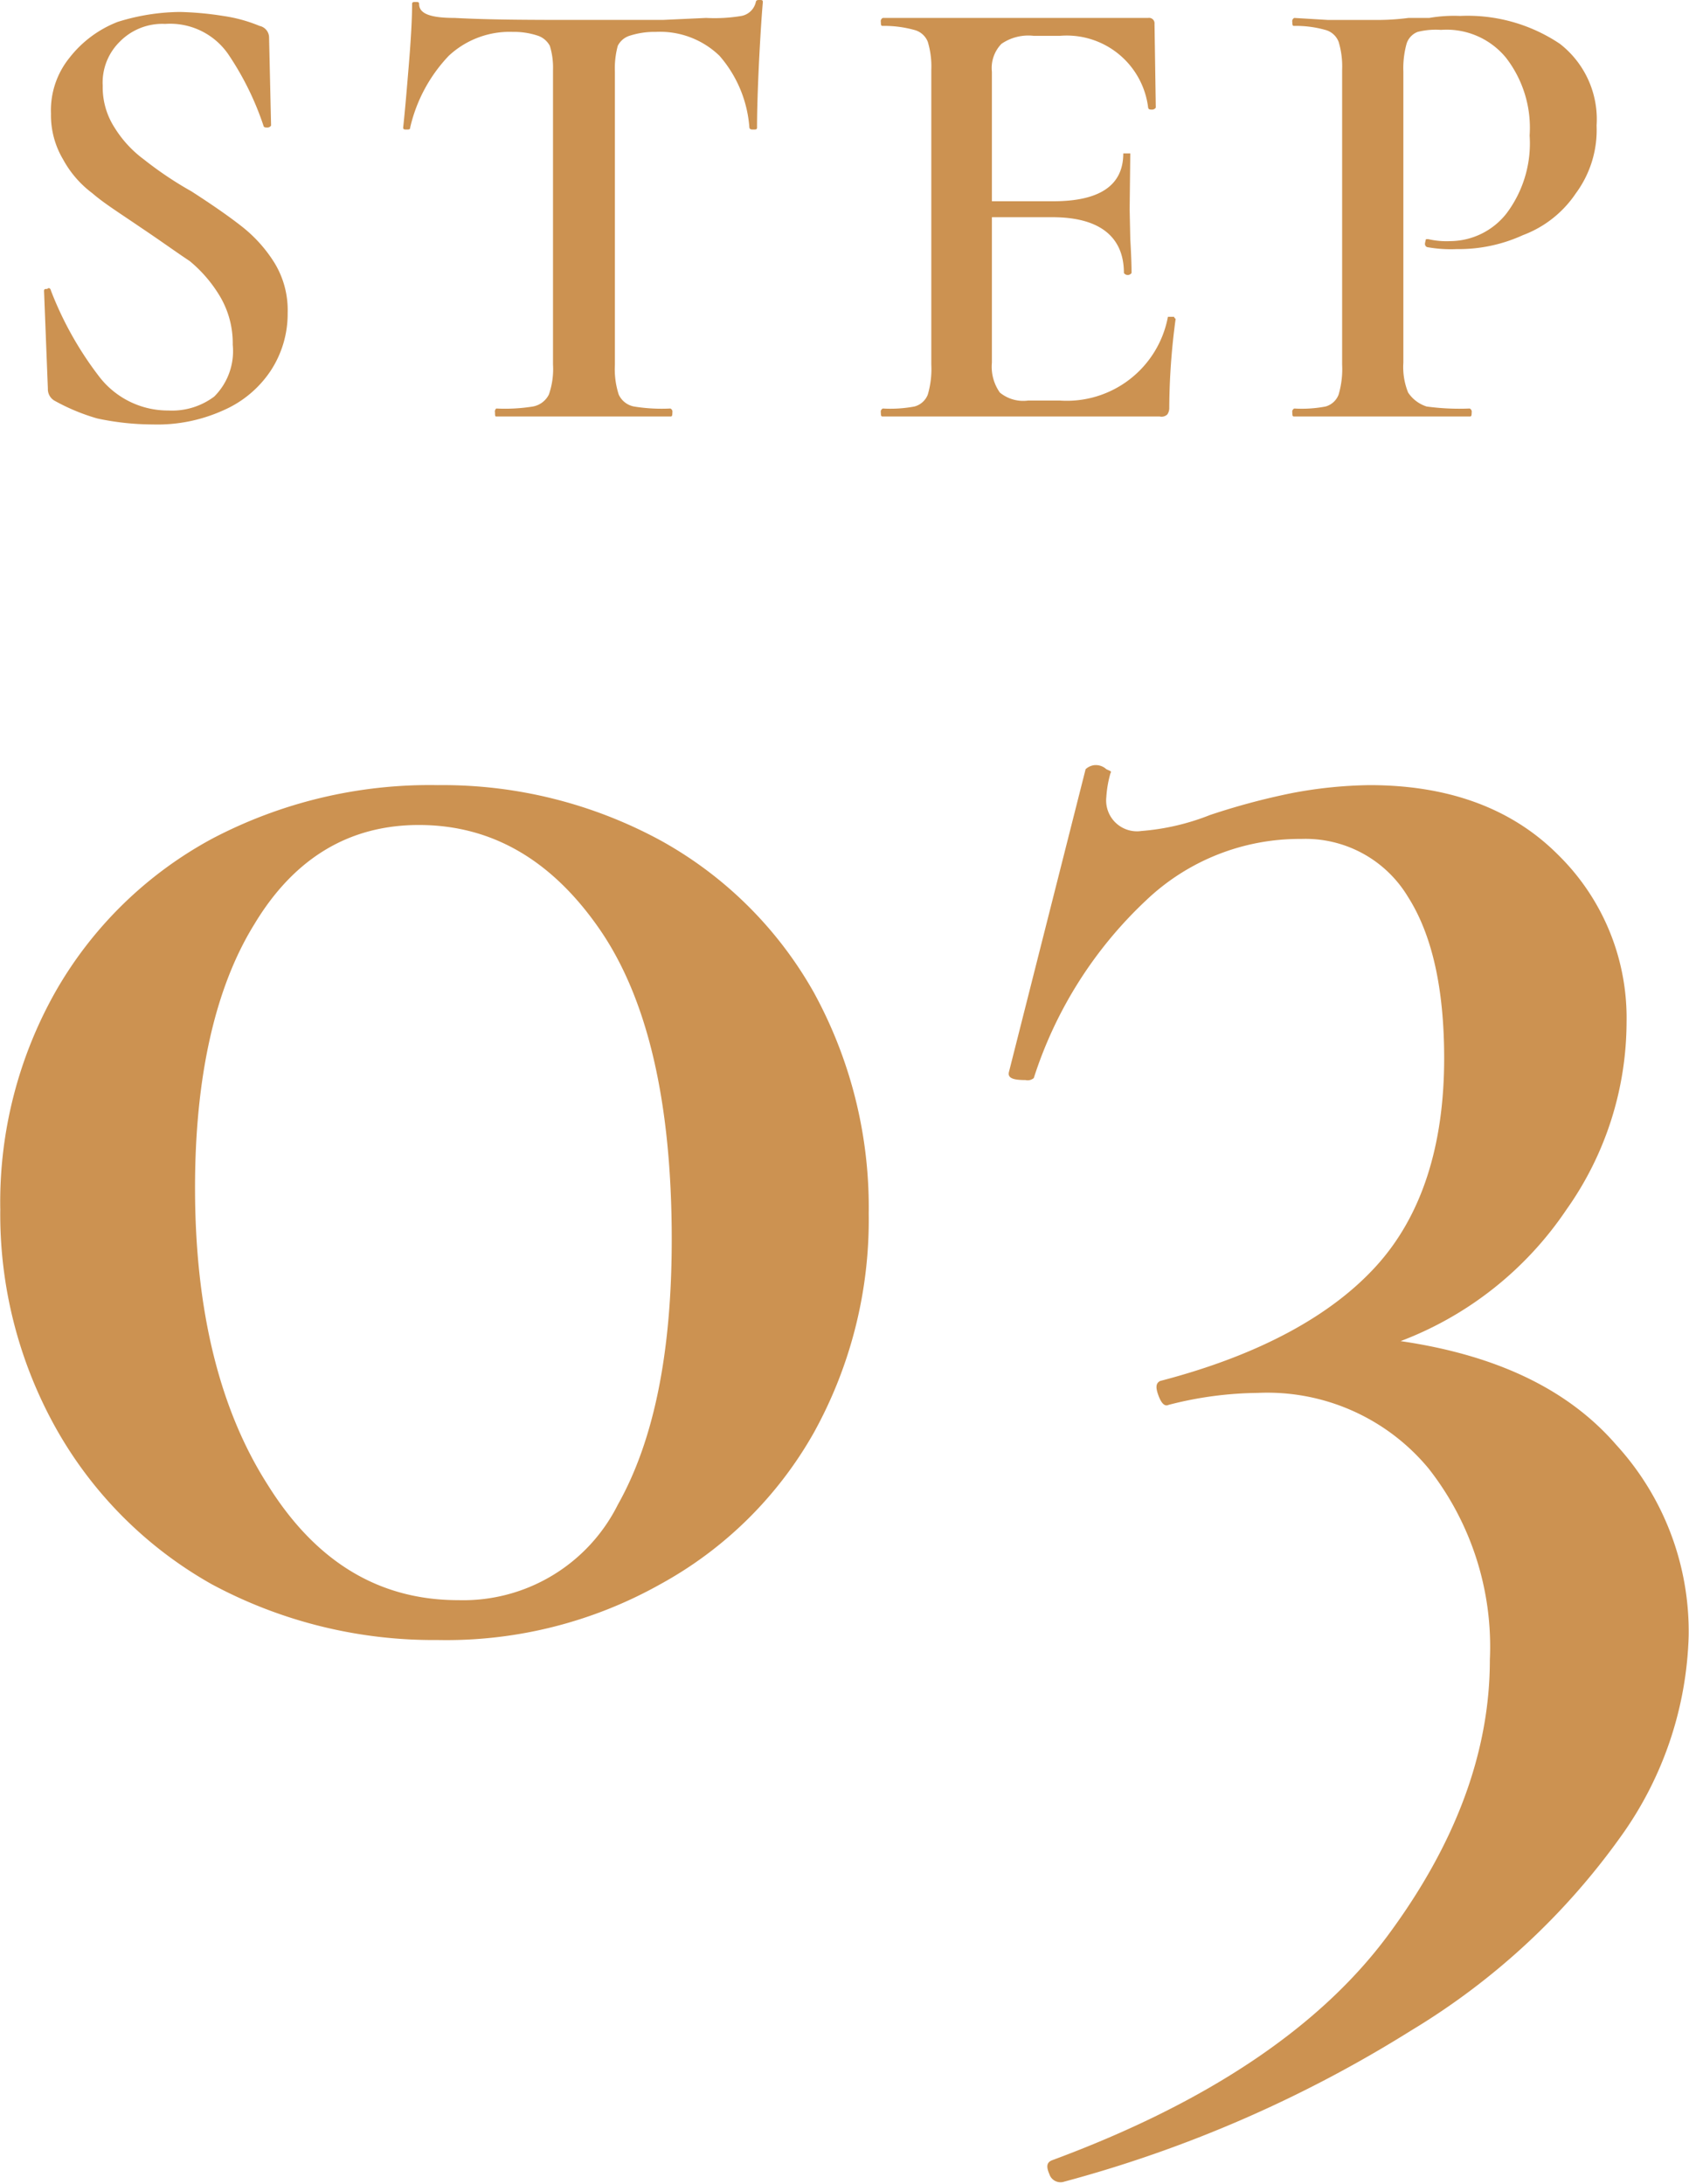
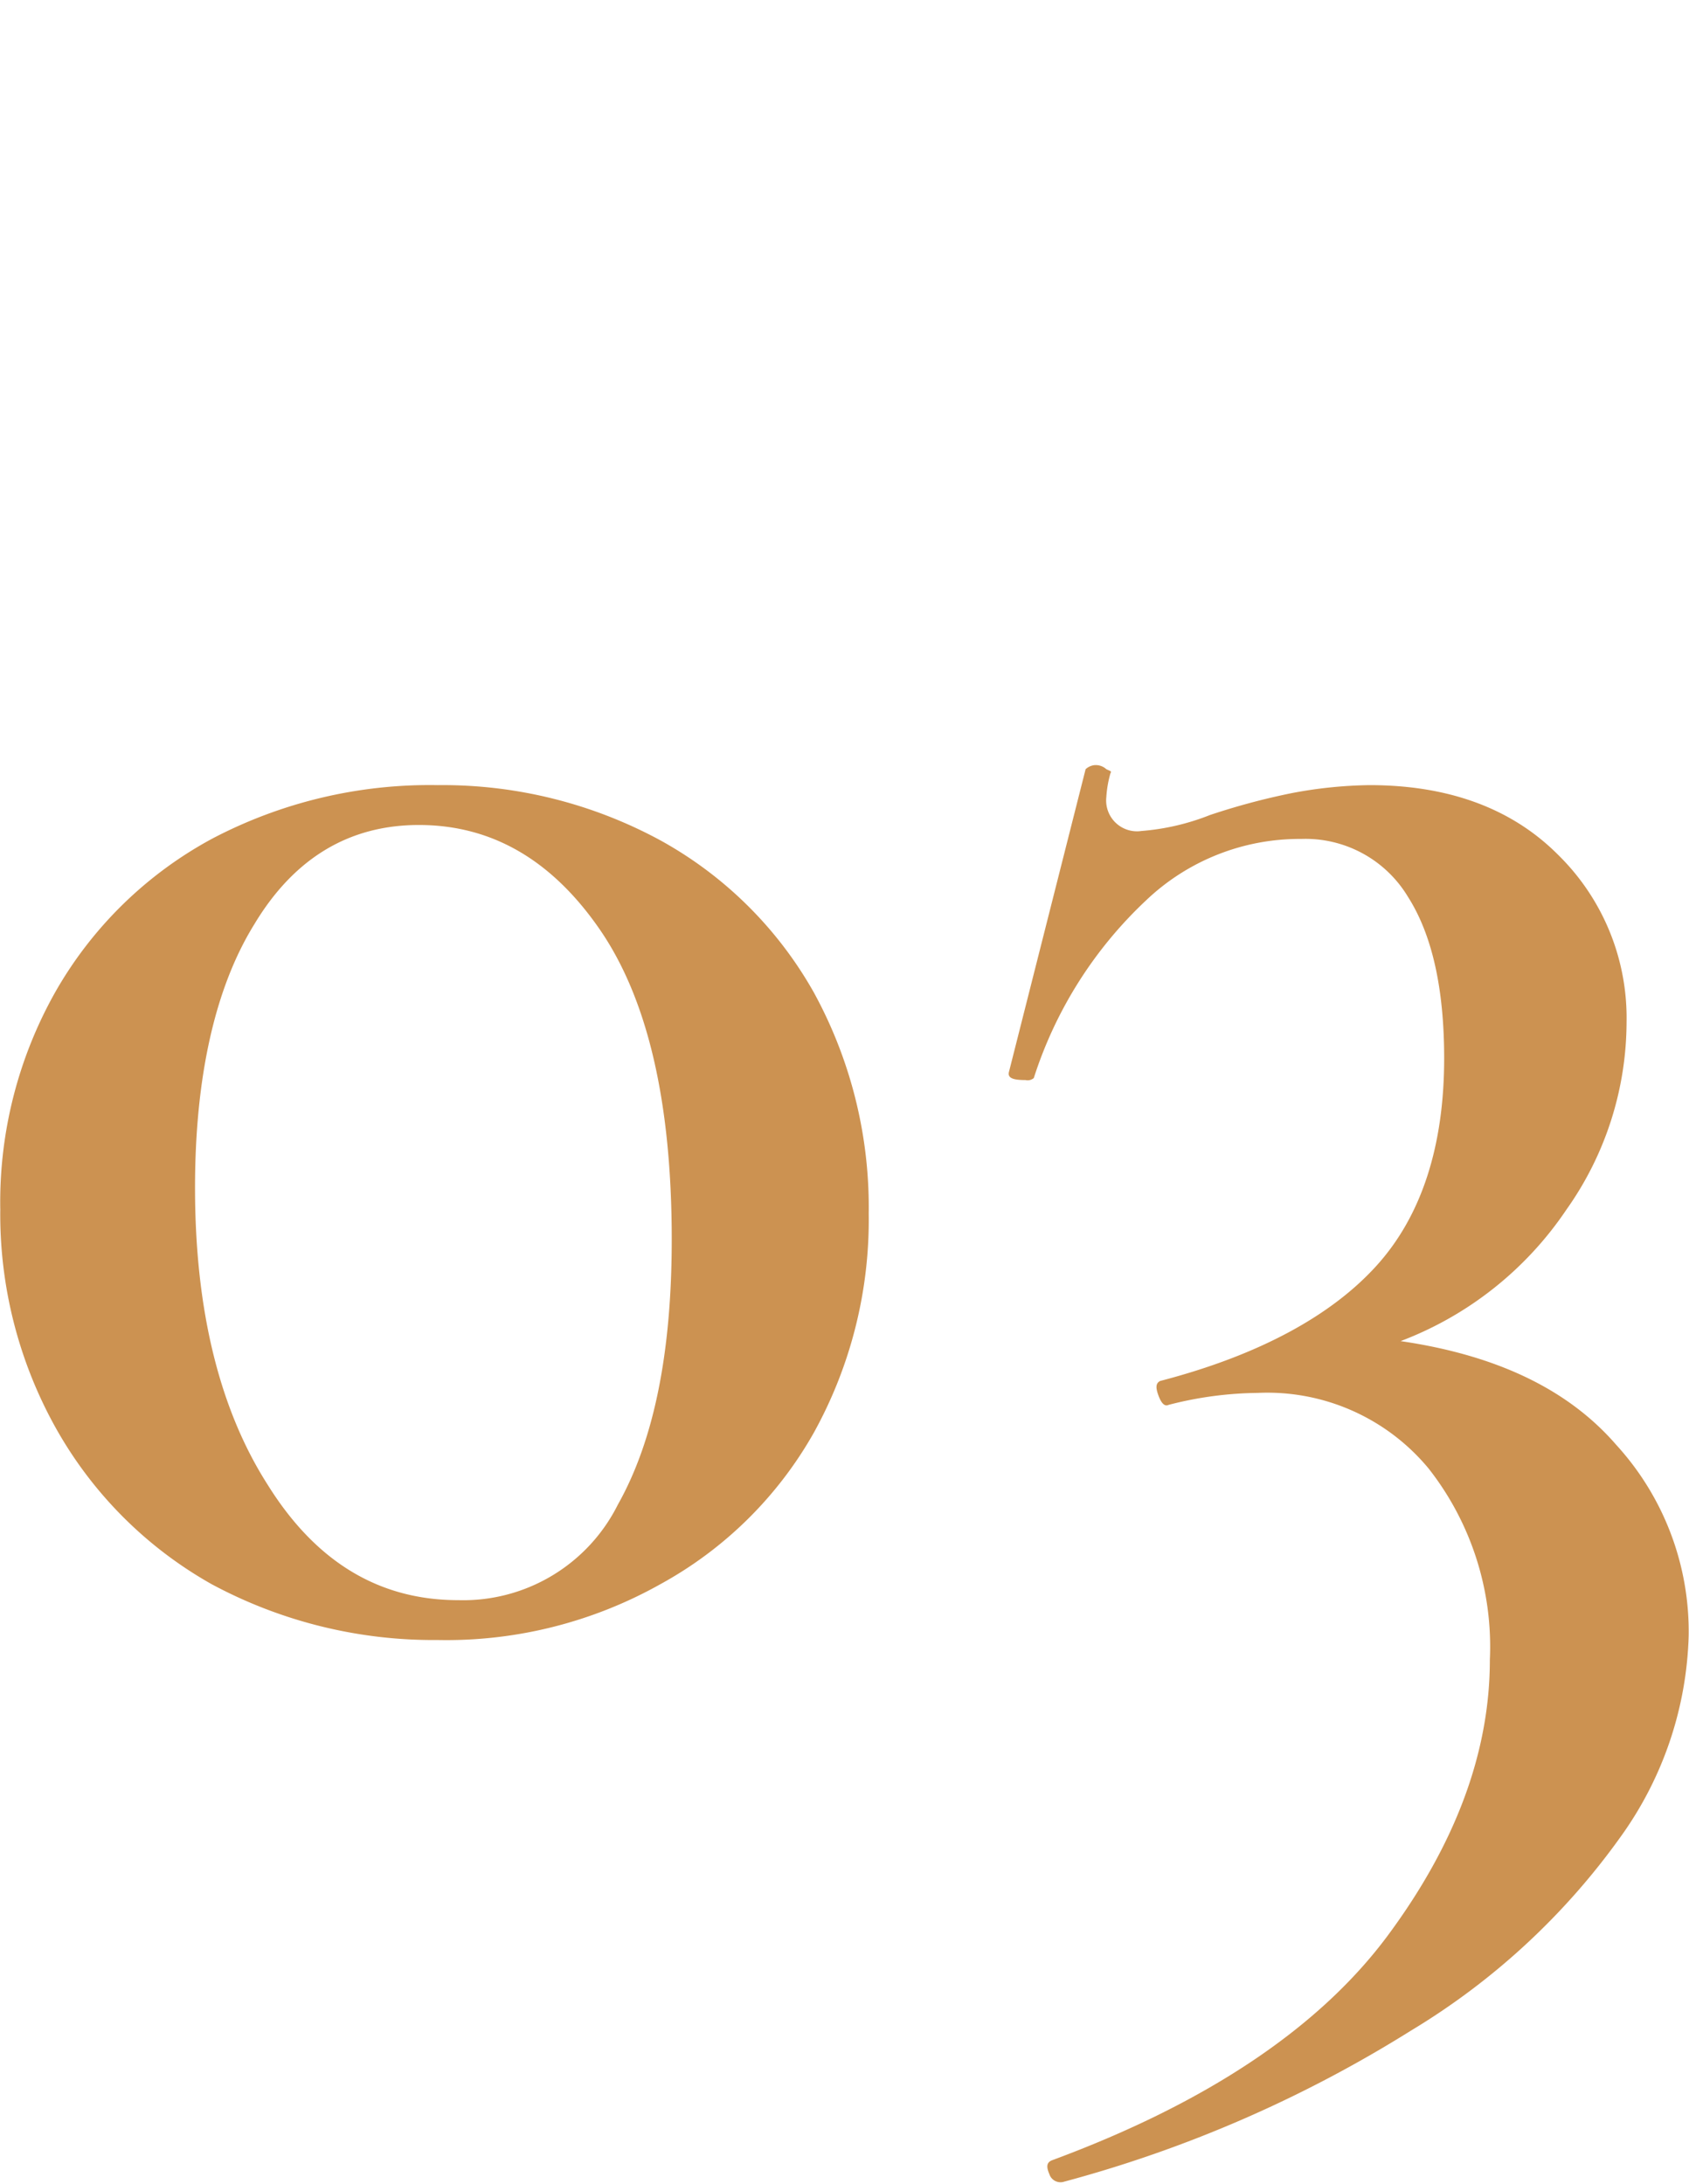
<svg xmlns="http://www.w3.org/2000/svg" id="STEP" width="169.5" height="219.2" viewBox="0 0 84.75 109.6">
  <defs>
    <style>
      .cls-1 {
        fill: #cc9251;
        fill-rule: evenodd;
      }
    </style>
  </defs>
-   <path id="STEP-2" data-name="STEP" class="cls-1" d="M848.216,13610.5a2.876,2.876,0,0,1,.848-2.2,2.993,2.993,0,0,1,2.288-.9,3.543,3.543,0,0,1,3.216,1.6,14.7,14.7,0,0,1,1.712,3.5c0.021,0.1.09,0.1,0.208,0.1a0.217,0.217,0,0,0,.176-0.1l-0.1-4.4a0.6,0.6,0,0,0-.48-0.6,7.515,7.515,0,0,0-1.824-.5,16.017,16.017,0,0,0-2.176-.2,10.744,10.744,0,0,0-3.12.5,5.661,5.661,0,0,0-2.416,1.8,4.191,4.191,0,0,0-.928,2.8,4.332,4.332,0,0,0,.608,2.3,5.23,5.23,0,0,0,1.472,1.7c0.576,0.5,1.376,1,2.4,1.7,1.045,0.7,1.872,1.3,2.48,1.7a6.817,6.817,0,0,1,1.536,1.8,4.607,4.607,0,0,1,.624,2.4,3.219,3.219,0,0,1-.928,2.6,3.521,3.521,0,0,1-2.3.7,4.348,4.348,0,0,1-3.472-1.7,17.239,17.239,0,0,1-2.416-4.3c-0.022-.1-0.086-0.2-0.192-0.1-0.107,0-.16,0-0.16.1h0l0.192,4.9a0.669,0.669,0,0,0,.32.6,10.16,10.16,0,0,0,2.16.9,13.411,13.411,0,0,0,2.768.3,8.02,8.02,0,0,0,3.536-.7,5.471,5.471,0,0,0,2.4-2,5.2,5.2,0,0,0,.848-2.9,4.546,4.546,0,0,0-.656-2.5,7.066,7.066,0,0,0-1.6-1.8q-0.945-.75-2.576-1.8a18.224,18.224,0,0,1-2.384-1.6,5.731,5.731,0,0,1-1.472-1.6,3.731,3.731,0,0,1-.592-2.1h0Zm20.579-2.7a3.791,3.791,0,0,1,1.28.2,1.069,1.069,0,0,1,.576.5,3.692,3.692,0,0,1,.16,1.2v14.8a3.888,3.888,0,0,1-.208,1.5,1.12,1.12,0,0,1-.8.6,8.9,8.9,0,0,1-1.84.1,0.2,0.2,0,0,0-.064.2c0,0.2.021,0.2,0.064,0.2H876.7c0.064,0,.1,0,0.1-0.2a0.176,0.176,0,0,0-.1-0.2,8.674,8.674,0,0,1-1.824-.1,1.06,1.06,0,0,1-.768-0.6,4.172,4.172,0,0,1-.192-1.5v-14.7a4.344,4.344,0,0,1,.144-1.3,1,1,0,0,1,.576-0.5,4.063,4.063,0,0,1,1.328-.2,4.293,4.293,0,0,1,3.2,1.2,6.149,6.149,0,0,1,1.5,3.6c0.021,0.1.09,0.1,0.208,0.1s0.176,0,.176-0.1q0-1.2.1-3.3,0.1-1.95.192-3c0-.1-0.054-0.1-0.16-0.1s-0.171,0-.192.1a0.914,0.914,0,0,1-.72.7,8.228,8.228,0,0,1-1.776.1l-2.176.1h-4c-2.454,0-4.6,0-6.432-.1-1.2,0-1.792-.2-1.792-0.7,0-.1-0.059-0.1-0.176-0.1s-0.176,0-.176.1q0,1.05-.16,3c-0.107,1.3-.2,2.4-0.288,3.2,0,0.1.058,0.1,0.176,0.1s0.176,0,.176-0.1a7.733,7.733,0,0,1,1.936-3.6,4.481,4.481,0,0,1,3.216-1.2h0Zm32.87,14.3a5.162,5.162,0,0,1-5.44,4.2h-1.568a1.847,1.847,0,0,1-1.424-.4,2.243,2.243,0,0,1-.4-1.5v-7.3h3.04c2.389,0,3.584,1,3.584,2.8a0.234,0.234,0,0,0,.384,0c0-.4-0.022-1-0.064-1.7l-0.032-1.5,0.032-2.8h-0.352q0,2.4-3.52,2.4h-3.072v-6.5a1.74,1.74,0,0,1,.48-1.4,2.381,2.381,0,0,1,1.632-.4h1.28a4.115,4.115,0,0,1,4.448,3.6c0.021,0.1.091,0.1,0.208,0.1a0.217,0.217,0,0,0,.176-0.1l-0.064-4.2a0.274,0.274,0,0,0-.32-0.3H887.361a0.176,0.176,0,0,0-.1.2c0,0.2.032,0.2,0.1,0.2a5.618,5.618,0,0,1,1.568.2,0.989,0.989,0,0,1,.688.6,4.256,4.256,0,0,1,.176,1.4v14.8a4.533,4.533,0,0,1-.176,1.5,0.986,0.986,0,0,1-.672.6,6.537,6.537,0,0,1-1.584.1,0.176,0.176,0,0,0-.1.2c0,0.2.032,0.2,0.1,0.2h13.888a0.418,0.418,0,0,0,.384-0.1,0.553,0.553,0,0,0,.1-0.3,34.038,34.038,0,0,1,.32-4.5,0.159,0.159,0,0,1-.08-0.1h-0.3Zm11.814,2.3v-14.6a4.633,4.633,0,0,1,.16-1.4,0.933,0.933,0,0,1,.56-0.6,3.738,3.738,0,0,1,1.168-.1,3.854,3.854,0,0,1,3.264,1.4,5.742,5.742,0,0,1,1.184,3.9,5.849,5.849,0,0,1-1.152,3.9,3.62,3.62,0,0,1-2.816,1.4,4.017,4.017,0,0,1-1.12-.1h-0.112a1.55,1.55,0,0,0-.048.2,0.176,0.176,0,0,0,.1.2,6.7,6.7,0,0,0,1.5.1,7.727,7.727,0,0,0,3.312-.7,5.523,5.523,0,0,0,2.656-2.1,5.344,5.344,0,0,0,1.04-3.4,4.792,4.792,0,0,0-1.84-4.1,8.3,8.3,0,0,0-5.008-1.4,7.3,7.3,0,0,0-1.552.1h-1.04a12.12,12.12,0,0,1-1.792.1h-2.272l-1.664-.1a0.176,0.176,0,0,0-.1.2c0,0.2.032,0.2,0.1,0.2a5.425,5.425,0,0,1,1.552.2,0.982,0.982,0,0,1,.672.6,4.256,4.256,0,0,1,.176,1.4v14.8a4.533,4.533,0,0,1-.176,1.5,0.979,0.979,0,0,1-.656.6,6.342,6.342,0,0,1-1.568.1,0.176,0.176,0,0,0-.1.2c0,0.2.032,0.2,0.1,0.2h8.8c0.064,0,.1,0,0.1-0.2a0.176,0.176,0,0,0-.1-0.2,12.186,12.186,0,0,1-2.16-.1,1.76,1.76,0,0,1-.928-0.7,3.406,3.406,0,0,1-.24-1.5h0Z" transform="translate(-843.062 -13606.2)" />
  <path id="_03" data-name="03" class="cls-1" d="M865.016,13688.5a21.935,21.935,0,0,0,11.18-2.8,19.7,19.7,0,0,0,7.7-7.6,22.06,22.06,0,0,0,2.756-11,22.441,22.441,0,0,0-2.756-11.1,19.8,19.8,0,0,0-7.644-7.6,22.9,22.9,0,0,0-11.232-2.8,23.442,23.442,0,0,0-11.336,2.7,19.961,19.961,0,0,0-7.8,7.6,21.463,21.463,0,0,0-2.808,11,21.99,21.99,0,0,0,2.808,11,20.463,20.463,0,0,0,7.8,7.8,23.493,23.493,0,0,0,11.336,2.8h0Zm1.04-2c-3.952,0-7.142-1.9-9.568-5.8-2.428-3.8-3.64-8.8-3.64-14.9,0-5.5.988-10,2.964-13.2,1.976-3.3,4.732-5,8.268-5,3.6,0,6.62,1.7,9.048,5.2s3.64,8.7,3.64,15.6c0,5.7-.9,10.1-2.7,13.3a8.674,8.674,0,0,1-8.008,4.8h0Zm47.287-13a17.488,17.488,0,0,0,8.32-6.6,16.324,16.324,0,0,0,3.016-9.4,11.463,11.463,0,0,0-3.432-8.4c-2.288-2.3-5.443-3.5-9.464-3.5a22.174,22.174,0,0,0-3.9.4,34.567,34.567,0,0,0-4.108,1.1,11.774,11.774,0,0,1-3.432.8,1.547,1.547,0,0,1-1.768-1.7,5.562,5.562,0,0,1,.208-1.2c0.069-.1,0-0.1-0.208-0.2a0.784,0.784,0,0,0-.624-0.2,0.8,0.8,0,0,0-.416.2l-3.848,15.2c-0.069.3,0.208,0.4,0.832,0.4a0.478,0.478,0,0,0,.416-0.1,21.018,21.018,0,0,1,5.616-8.9,11.168,11.168,0,0,1,7.8-3.1,6,6,0,0,1,5.356,2.9q1.819,2.85,1.82,8.1c0,4.4-1.127,7.9-3.38,10.4s-5.876,4.5-10.868,5.8c-0.208.1-.243,0.3-0.1,0.7s0.312,0.6.52,0.5a18.437,18.437,0,0,1,4.472-.6,10.5,10.5,0,0,1,8.58,3.8,14.484,14.484,0,0,1,3.068,9.6q0,6.9-5.1,13.8c-3.4,4.6-9.013,8.4-16.848,11.3-0.277.1-.329,0.3-0.156,0.7a0.588,0.588,0,0,0,.676.4,64.017,64.017,0,0,0,17.472-7.6,35.264,35.264,0,0,0,10.5-9.7,18.115,18.115,0,0,0,3.432-10.1,13.883,13.883,0,0,0-3.64-9.6c-2.427-2.8-6.032-4.5-10.816-5.2h0Z" transform="translate(-843.062 -13606.2)" />
</svg>